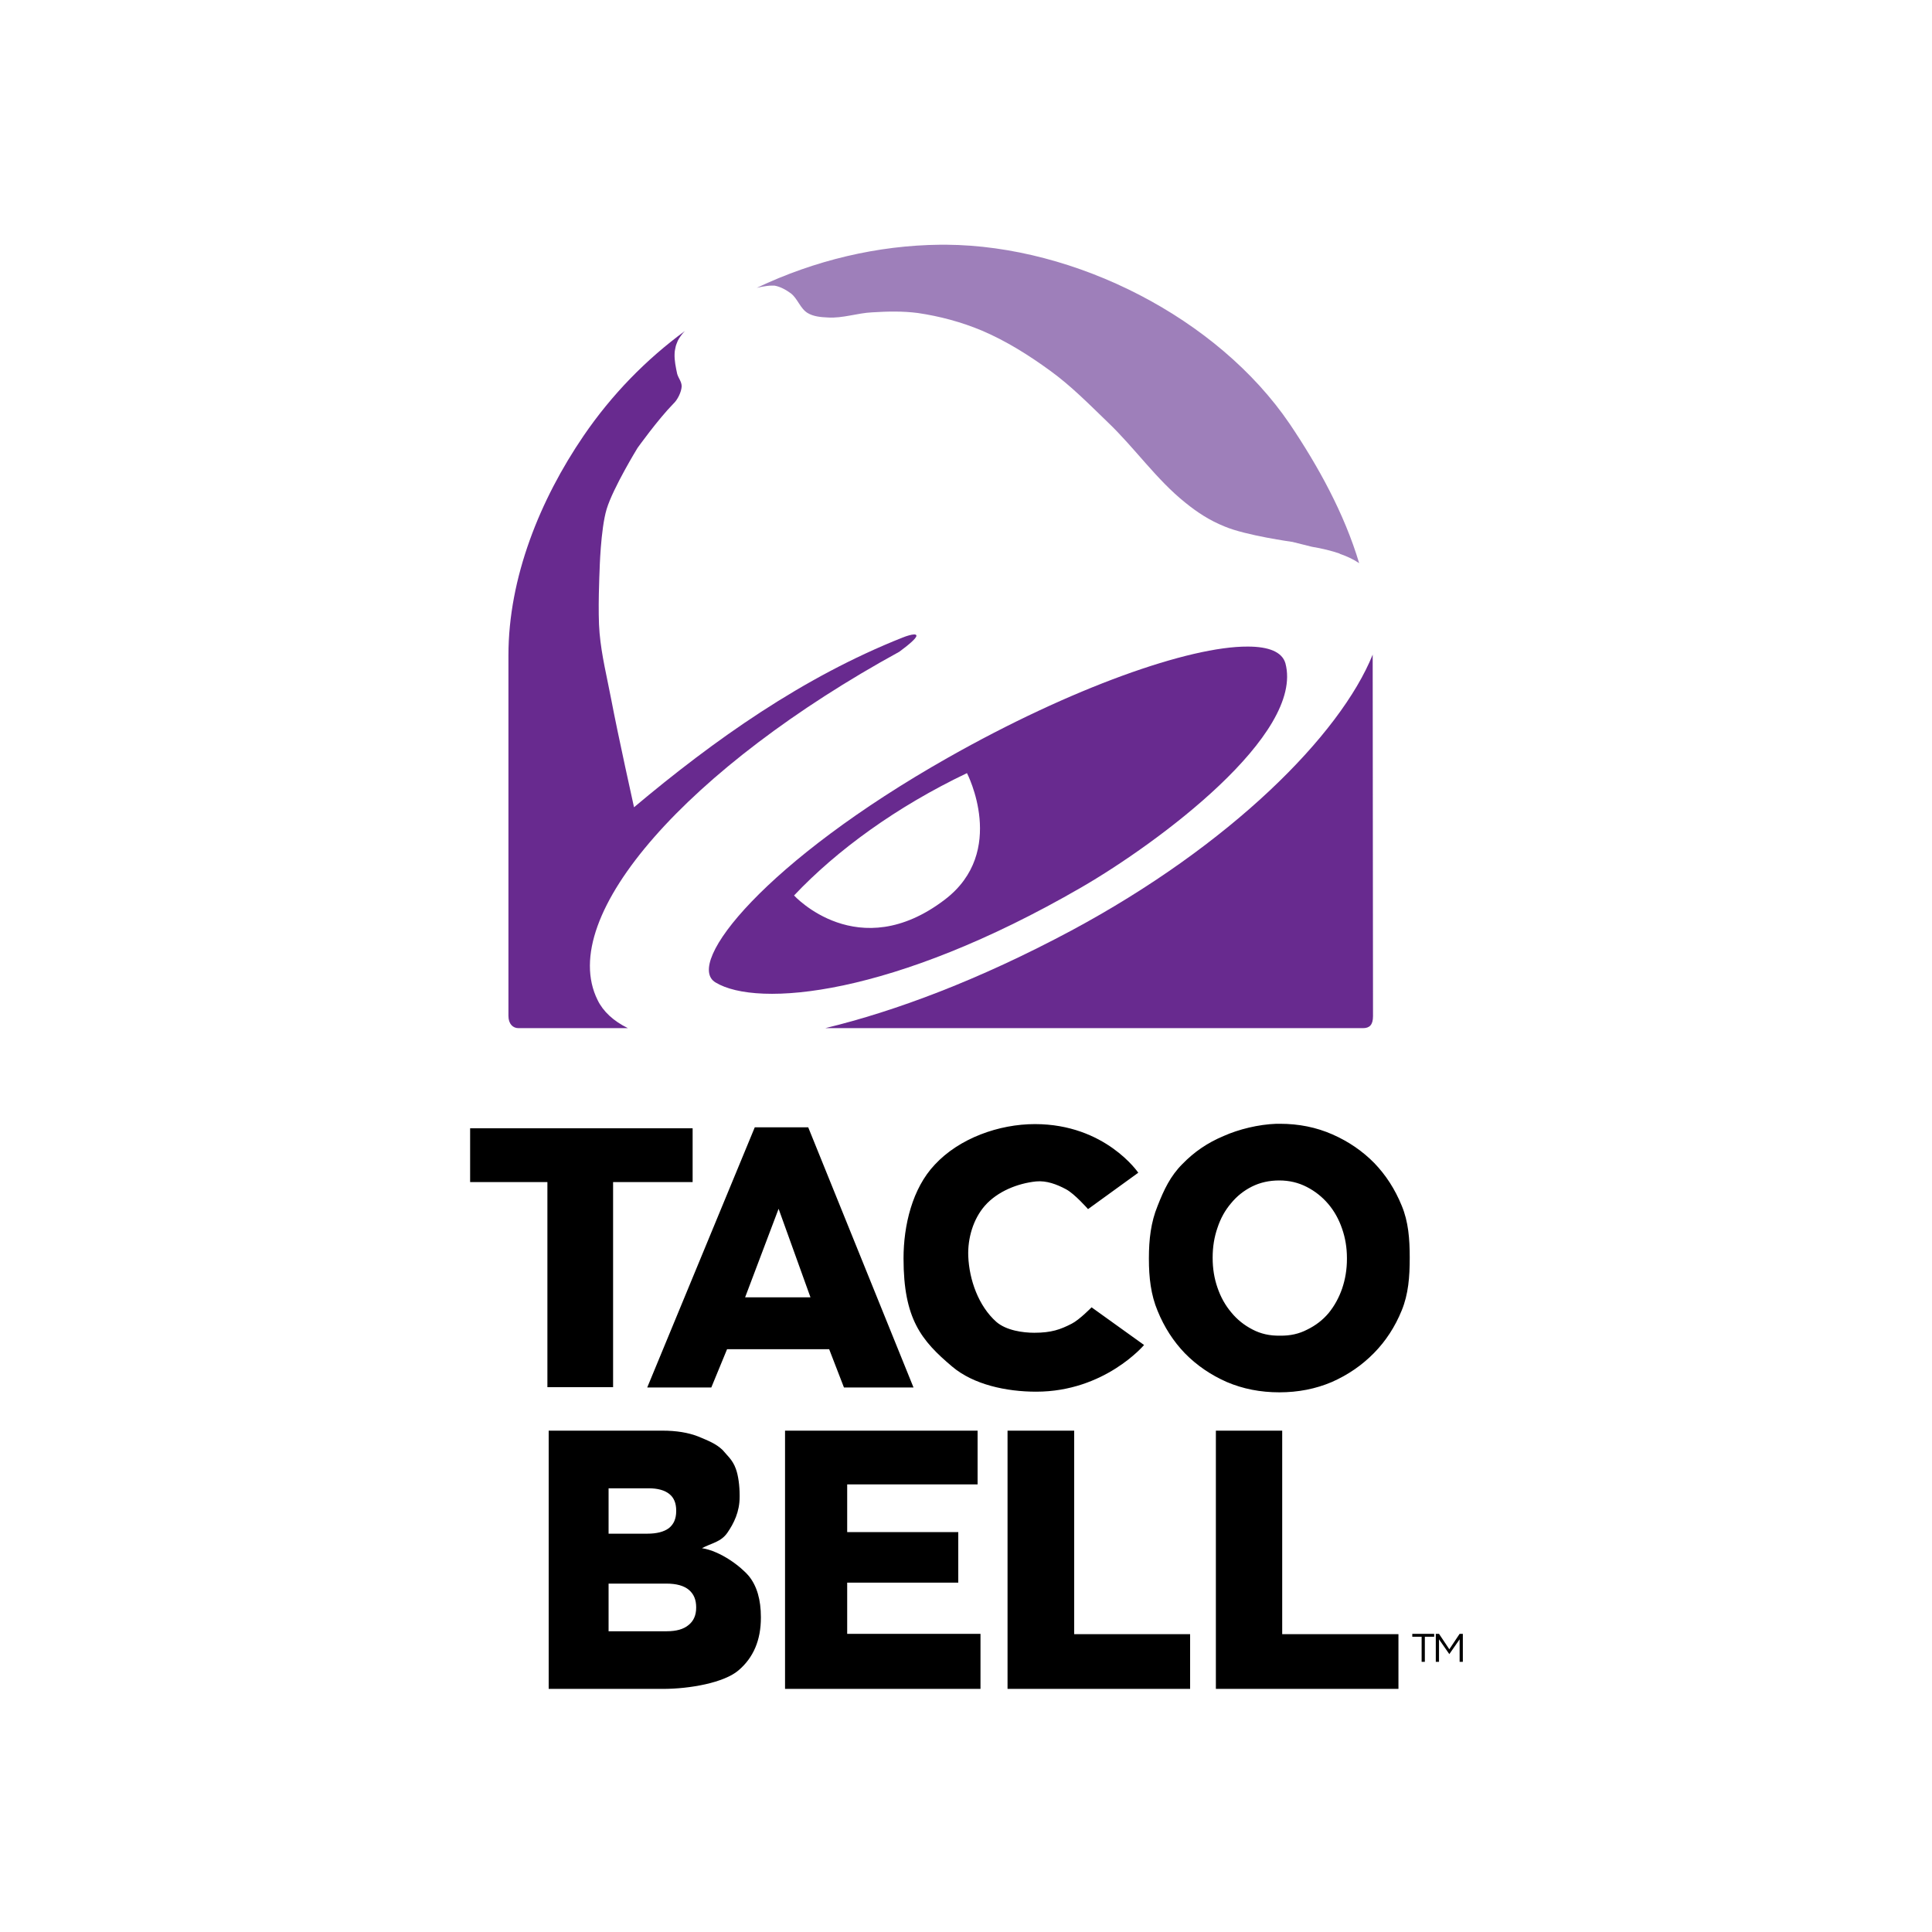
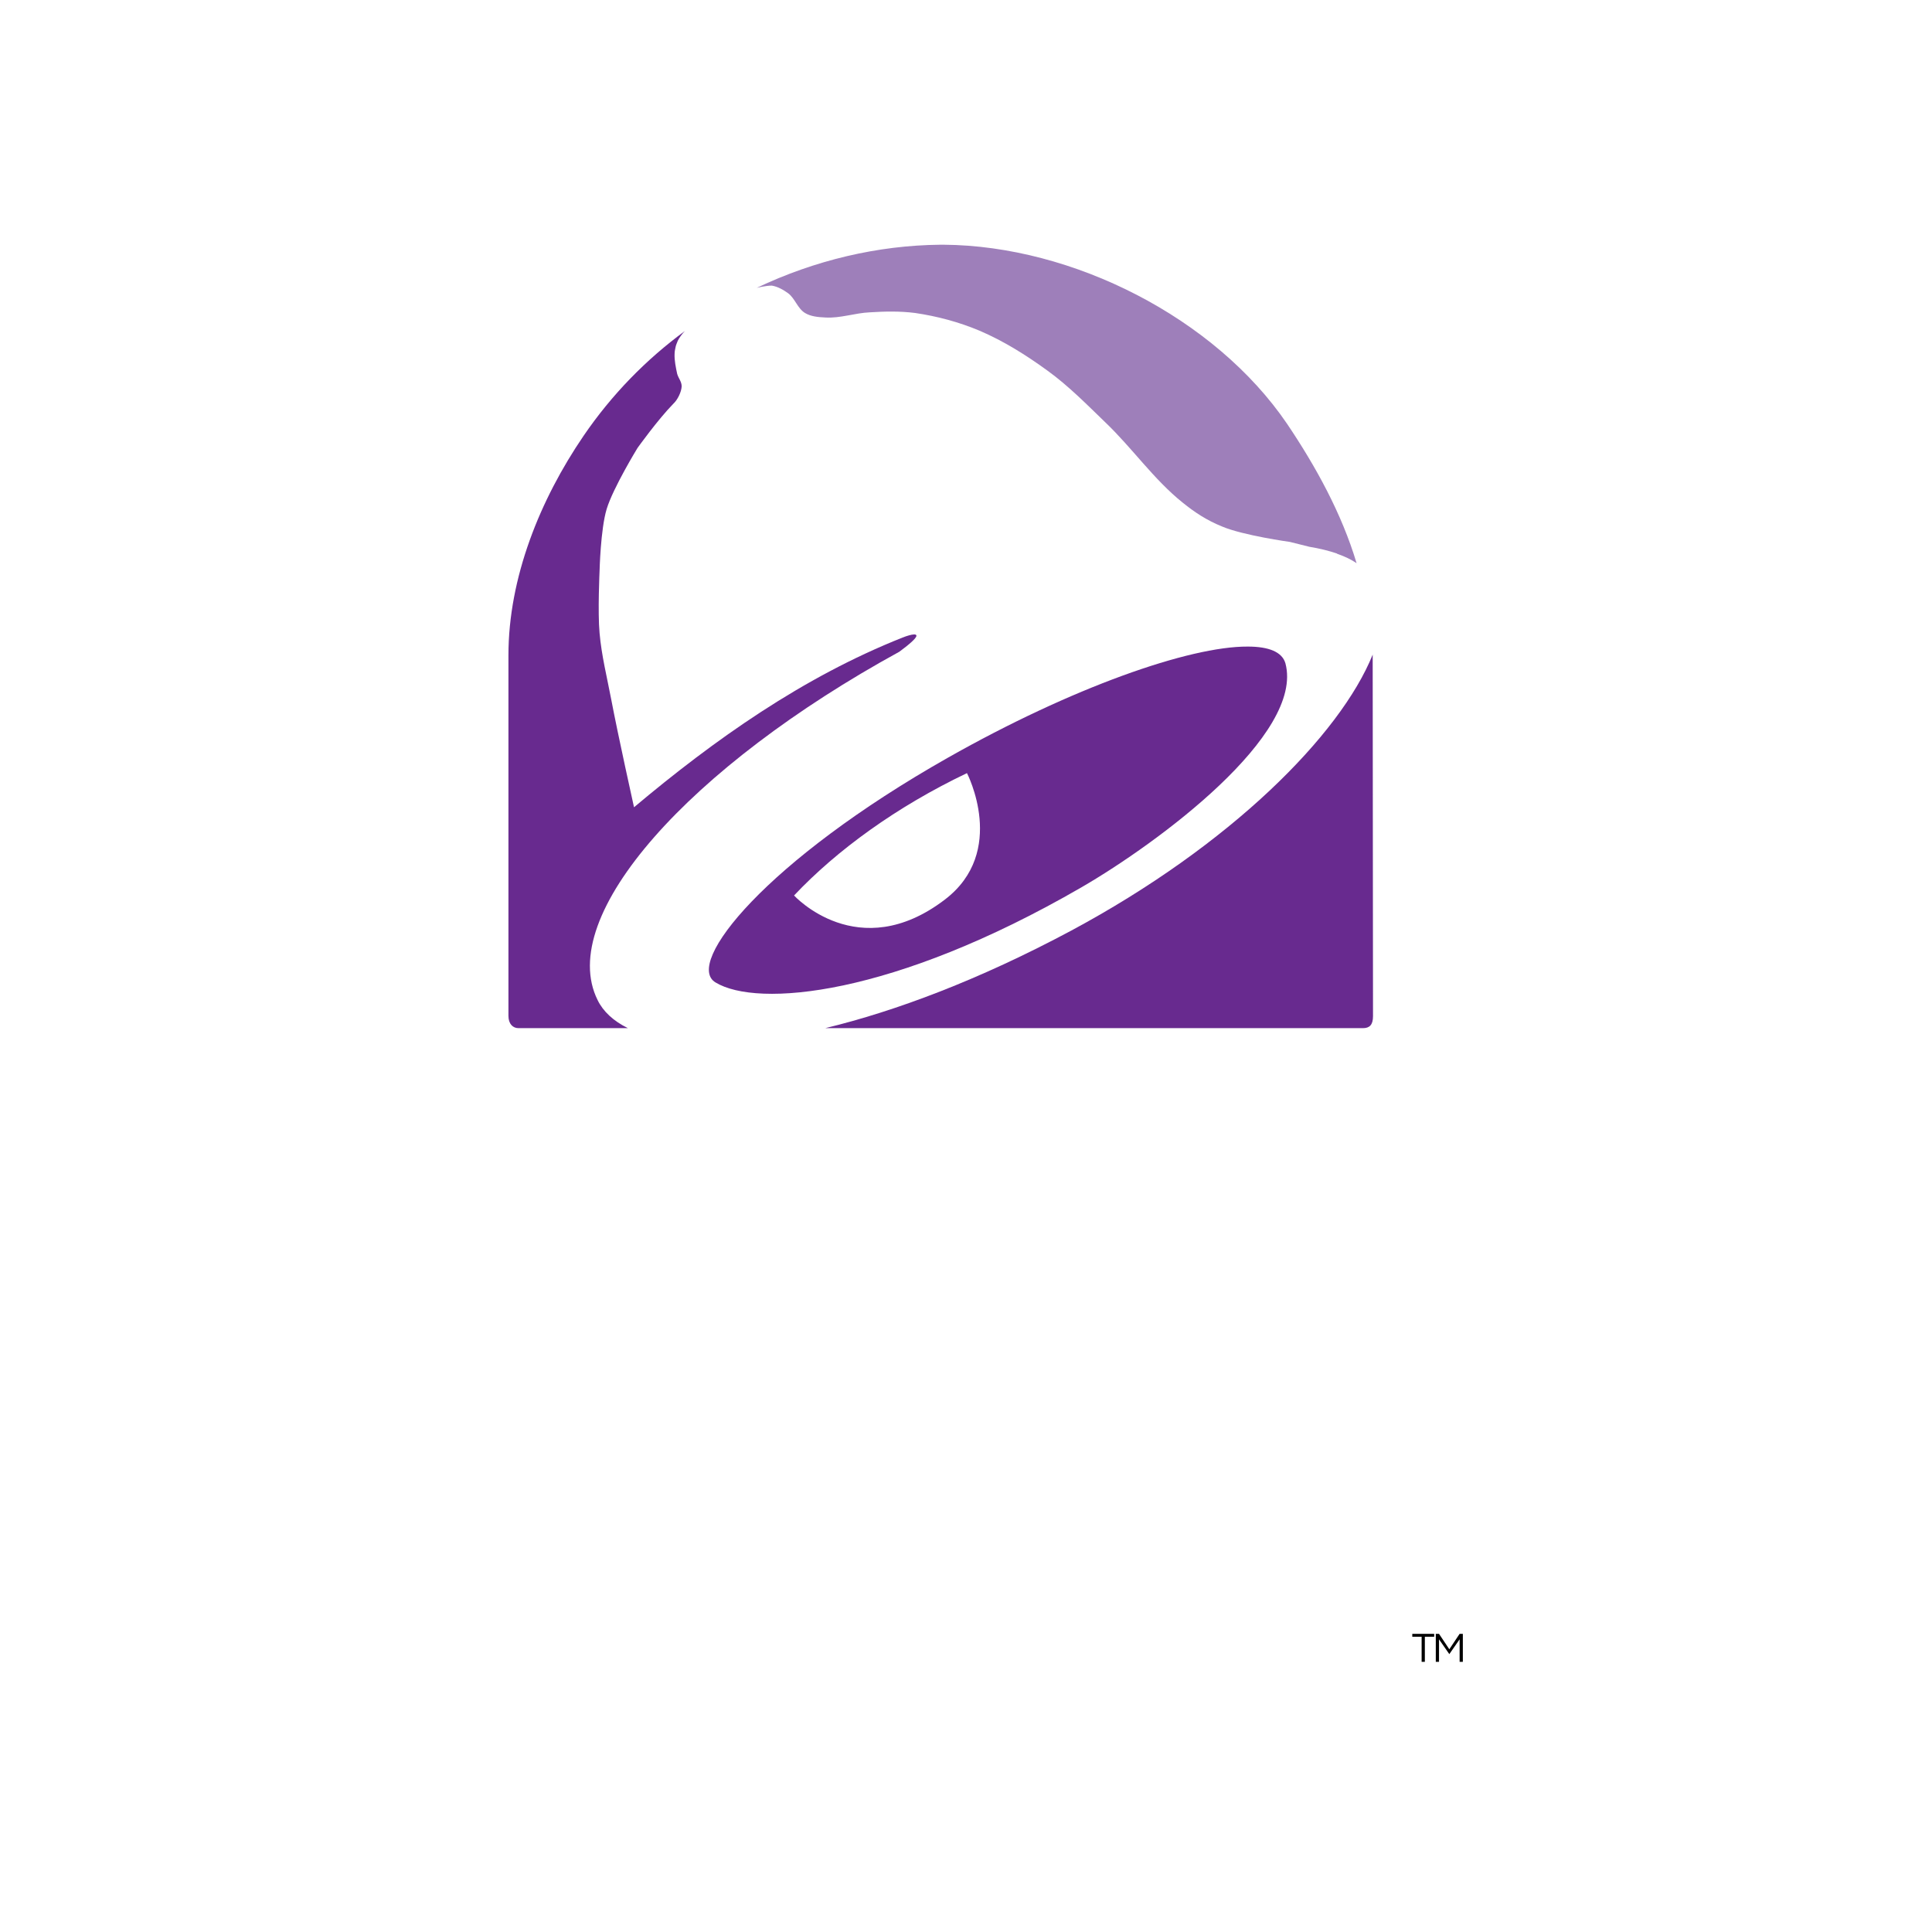
<svg xmlns="http://www.w3.org/2000/svg" version="1.2" viewBox="0 0 600 600" width="600" height="600">
  <title>Proyecto nuevo</title>
  <style>
		.s0 { fill: #9e7fba } 
		.s1 { fill: #682a8f } 
		.s2 { fill: #000000 } 
	</style>
  <g id="Layer 1">
	</g>
-   <path class="s0" d="m293.9 76q-0.9 0-1.9 0c-19.4 0.2-38.9 4.8-57 13.4 0 0 2.8-0.7 4.7-0.7q0.4 0 0.8 0c1.8 0.3 3.6 1.3 5.1 2.4 2.1 1.6 2.9 4.7 5.2 6.1 1.8 1.1 4.1 1.3 6.3 1.4 4.6 0.3 9.2-1.4 13.8-1.6 4.7-0.3 9.4-0.4 14.1 0.2 6.8 1 13.6 2.8 20 5.5 7.5 3.2 14.5 7.6 21.1 12.4 6.5 4.7 12.2 10.5 17.9 16 8.4 8 15.1 17.8 24.1 25 3.7 3 7.5 5.5 12.2 7.4 6.6 2.8 21.1 4.8 21.1 4.8l6 1.5q4.8 0.8 8.6 2.1l0.1 0.1q3.5 1.2 6 2.9c-4.6-15.4-12.7-30.1-21.6-43.3-22.4-32.9-66.5-55.3-106.6-55.6z" />
+   <path class="s0" d="m293.9 76q-0.9 0-1.9 0c-19.4 0.2-38.9 4.8-57 13.4 0 0 2.8-0.7 4.7-0.7c1.8 0.3 3.6 1.3 5.1 2.4 2.1 1.6 2.9 4.7 5.2 6.1 1.8 1.1 4.1 1.3 6.3 1.4 4.6 0.3 9.2-1.4 13.8-1.6 4.7-0.3 9.4-0.4 14.1 0.2 6.8 1 13.6 2.8 20 5.5 7.5 3.2 14.5 7.6 21.1 12.4 6.5 4.7 12.2 10.5 17.9 16 8.4 8 15.1 17.8 24.1 25 3.7 3 7.5 5.5 12.2 7.4 6.6 2.8 21.1 4.8 21.1 4.8l6 1.5q4.8 0.8 8.6 2.1l0.1 0.1q3.5 1.2 6 2.9c-4.6-15.4-12.7-30.1-21.6-43.3-22.4-32.9-66.5-55.3-106.6-55.6z" />
  <path class="s1" d="m212.7 102.8c-12 8.8-22.7 19.7-31.5 32.6-13.5 19.8-23.3 44-23.3 68.1v112c0 2.5 1.4 3.8 3.1 3.8h34c-4.5-2.2-7.7-5.2-9.4-8.7-13.1-26.3 28.7-72.6 93.7-108.2 2.7-2 5.4-4.2 5.3-5-0.1-1.1-4.3 0.6-4.3 0.6-31 12.3-58.4 31.7-83.4 52.7 0 0-5-22.5-7.1-33.6-1.3-6.8-3-13.6-3.6-20.5-0.6-6.4 0-19.3 0-19.3 0 0 0.3-12.9 2.2-19.2 2-6.6 9.6-19 9.6-19 0 0 6.3-8.8 11.1-13.7 1.3-1.2 2.5-3.6 2.6-5.4 0-1.5-1-2.5-1.4-3.9-0.4-1.9-0.9-4.2-0.8-6.2q0-0.5 0.1-1.1 0.1-0.5 0.2-1 0.1-0.5 0.3-1 0.2-0.5 0.4-1c0.5-1 1.4-2.2 2.2-3zm213.6 100.5c-10.1 25-44.2 59.2-93.6 85.7-28.6 15.3-54.5 25-76.4 30.3h167c2 0 3.1-1 3.1-3.7 0-33.5-0.1-73.2-0.1-112.3z" />
  <path class="s1" d="m387.5 200.8c-18.1-0.1-54.6 12.7-93.1 34.5-56.5 32-82 63.9-72.2 69.8 13 7.9 55 4.4 113.6-29.5 24-13.9 69.3-47.5 63.4-69.6-1-3.5-5.1-5.2-11.7-5.2zm-87.2 39.3c0 0 12.7 24.4-6.9 39.3-26.9 20.5-46.8-1.3-46.8-1.3 13.3-14.1 31.9-27.6 53.7-38z" />
-   <path class="s2" d="m170.4 444.3h35.3q6.5 0 11.1 1.8c3.1 1.3 5.5 2.2 7.6 4.2 1.3 1.6 3.1 3 4.1 5.8 0.8 2.1 1.2 5.4 1.2 8.2v0.6c0 4.6-1.8 8.2-3.8 11.1-2 2.9-4.9 3.2-7.9 4.8 5.8 0.9 12.1 5.7 14.6 8.7q3.7 4.6 3.7 12.7v0.2q0 10.4-6.9 16.3c-4.5 3.9-15.2 5.8-23.5 5.8h-35.5v-80.2zm30.6 32q4.4 0 6.7-1.7 2.3-1.8 2.3-5.3v-0.2q0-3.4-2.1-5.1-2.2-1.8-6.5-1.8h-12.4v14.1zm6.1 30.3q4.4 0 6.7-1.9 2.4-1.9 2.4-5.4v-0.2q0-3.4-2.2-5.3-2.3-2-7.1-2h-17.9v14.8h18.1zm36.7-62.3h59.8v16.7h-40.5v14.8h34.5v15.7h-34.5v15.9h41.4v17.1h-60.7zm69.1 0h20.7v63.2h36v17h-56.7zm64.7 0h20.6v63.2h36.1v17h-56.7zm-207.6-77.2h-24v-16.7h69.1v16.7h-24.7v63.7h-20.4zm64.4-17h16.6l32.7 80.8h-21.6l-4.6-11.9h-31.7l-4.9 11.9h-19.9zm17.3 52.8l-9.9-27.5-10.4 27.5zm144.7-53.9c-5.6 0.2-11.7 1.7-16.4 3.8-5 2.1-9.1 4.9-12.8 8.7-3.7 3.7-5.7 7.9-7.7 13-2.1 5.1-2.7 10.5-2.7 16.2v0.3c0 5.7 0.6 11.1 2.7 16.1q3.1 7.6 8.5 13.2 5.5 5.6 13 8.9 7.5 3.2 16.3 3.2 8.8 0 16.3-3.2 7.5-3.3 13.1-9 5.5-5.6 8.6-13.2c2.1-5.1 2.5-10.5 2.5-16.3v-0.2c0-5.7-0.4-11.1-2.5-16.1q-3.1-7.6-8.5-13.2-5.5-5.6-13-8.9-7.5-3.3-16.3-3.3-0.5 0-1.1 0zm0.9 17.6q4.6 0 8.5 2 3.9 2 6.7 5.3 2.8 3.3 4.3 7.7 1.5 4.3 1.5 9.1v0.3q0 4.8-1.5 9.2-1.5 4.3-4.2 7.6-2.7 3.2-6.6 5.1-3.8 2-8.5 1.9-4.7 0.1-8.5-1.9-3.9-2-6.6-5.3-2.8-3.3-4.3-7.7-1.5-4.3-1.5-9.2v-0.2q0-4.9 1.5-9.2 1.4-4.3 4.2-7.6 2.7-3.3 6.5-5.2 3.8-1.9 8.5-1.9zm-116.7 24.2c0-10.2 2.7-21.7 9.7-29.1 7.6-8.2 19.9-12.6 31.1-12.6 21.9 0 32.1 15.1 32.1 15.1l-15.6 11.3c0 0-4.2-4.8-6.9-6.2-2.8-1.5-6-2.7-9.2-2.4-5.8 0.6-12 3.1-15.9 7.5-3.7 4.2-5.4 10.2-5.2 15.7 0.3 7.4 3.2 15.5 8.7 20.4 3.1 2.7 8.3 3.4 11.8 3.4 5.3 0 8.1-1 11.6-2.8 2.4-1.2 6.2-5.1 6.2-5.1l16.3 11.7c0 0-12.2 14.5-33.5 14.5-9.3 0-19.5-2.2-26.1-7.8-9.6-8.1-15.1-14.8-15.1-33.6z" />
  <path class="s2" d="m441.5 508.3h-2.9v-0.9h6.8v0.9h-2.9v7.8h-1zm4.4-0.9h1l3.2 4.8 3.2-4.8h1v8.7h-1v-7l-3.2 4.6-3.2-4.6v7h-1z" />
</svg>